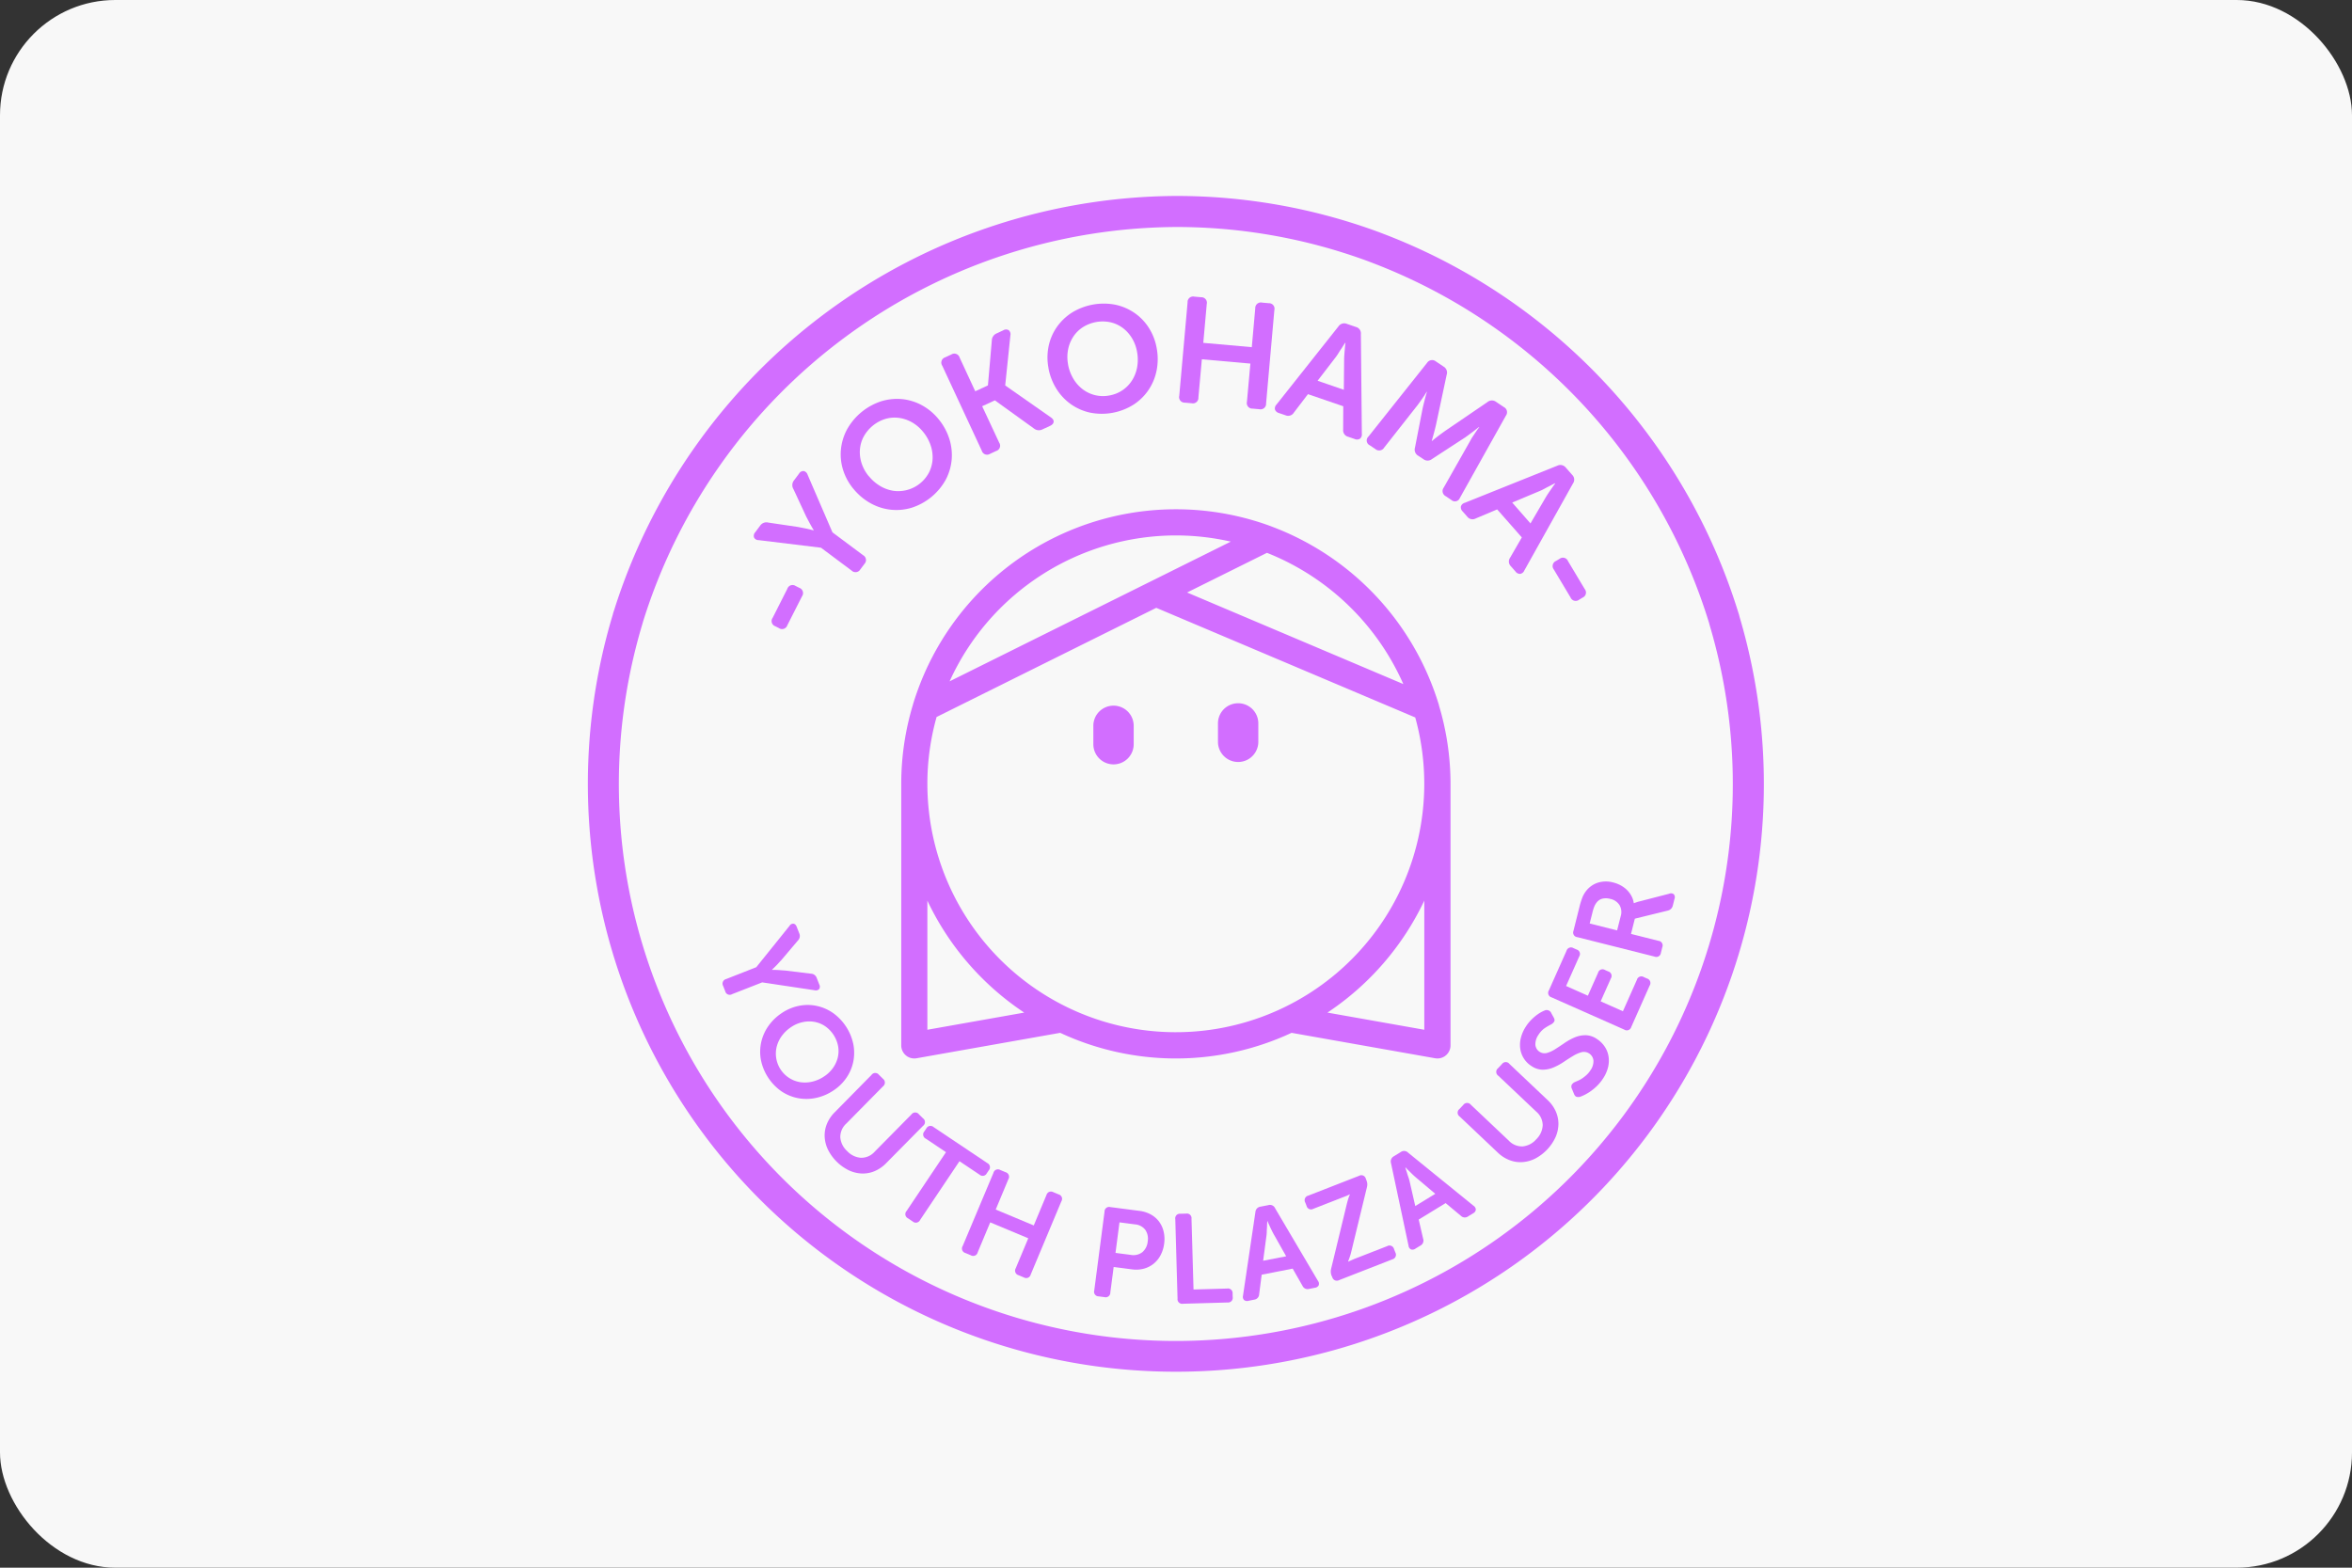
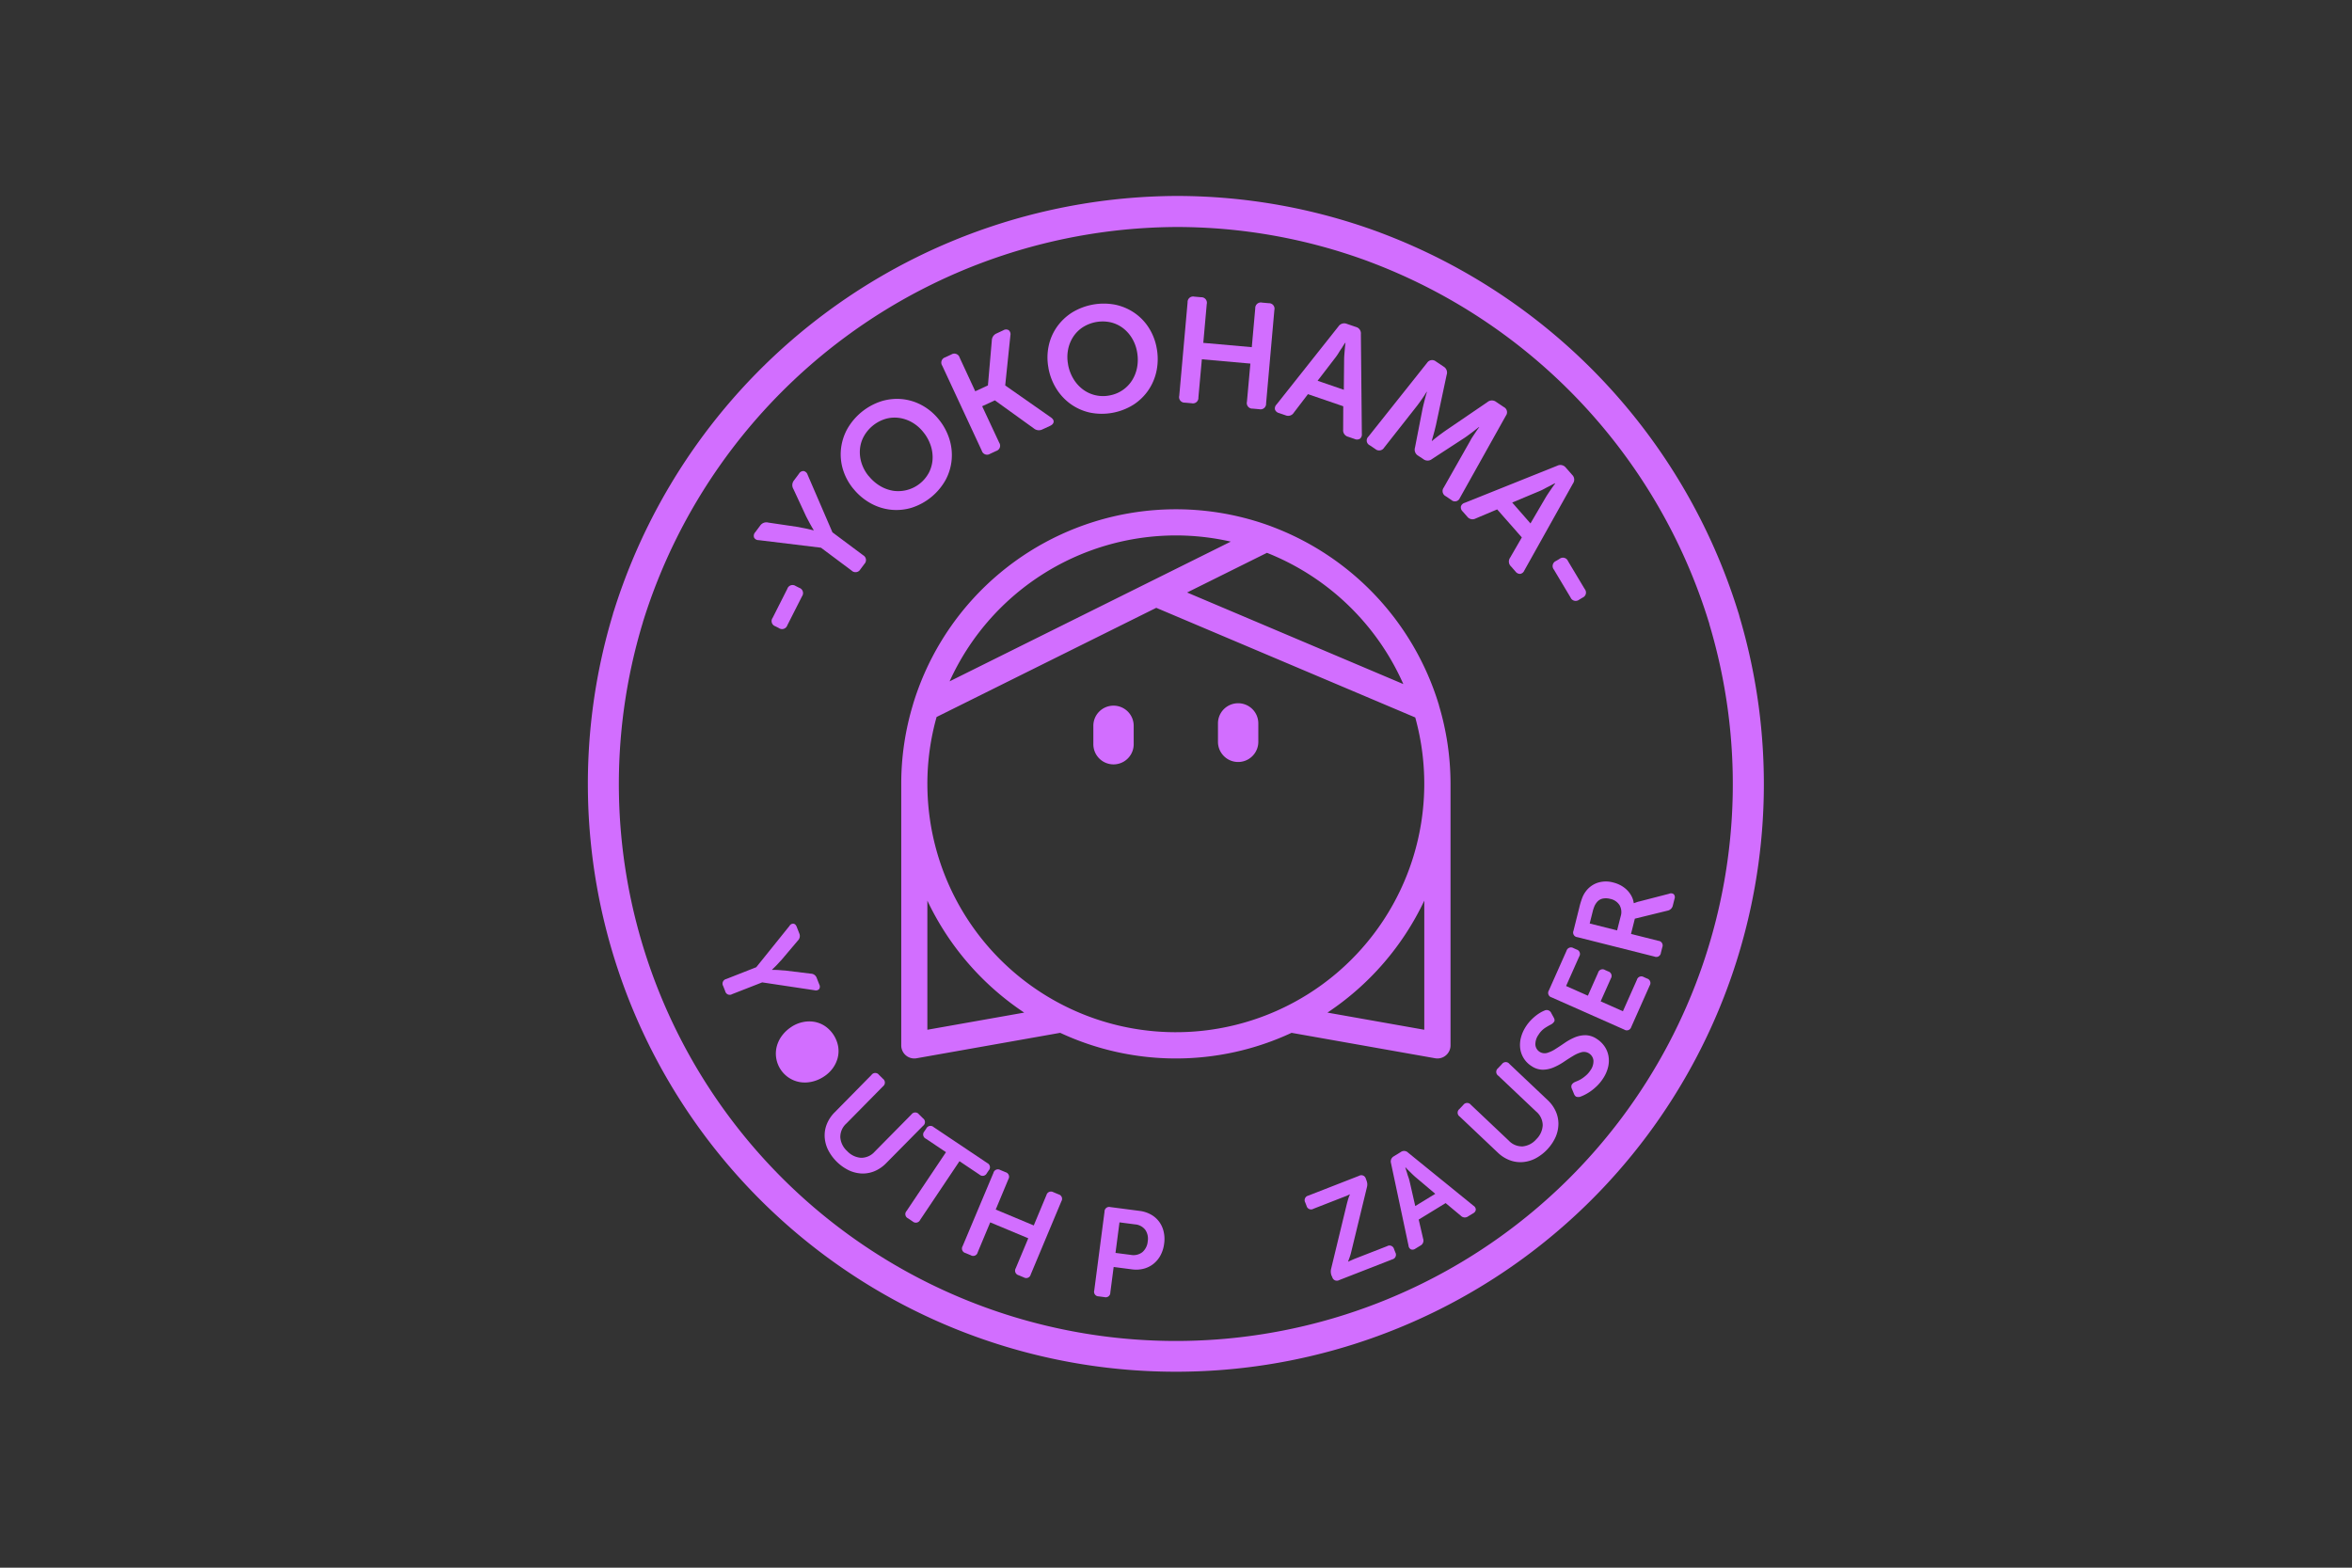
<svg xmlns="http://www.w3.org/2000/svg" width="204" height="136" viewBox="0 0 204 136">
  <rect x="0" y="0" width="204" height="136" fill="#333333" stroke="none" />
  <defs>
    <clipPath id="clip-path">
      <rect id="長方形_314" data-name="長方形 314" width="102.012" height="102" fill="none" />
    </clipPath>
  </defs>
  <g id="グループ_974" data-name="グループ 974" transform="translate(-472 -4012)">
-     <rect id="長方形_89" data-name="長方形 89" width="204" height="136" rx="10" transform="translate(472 4012)" fill="#f8f8f8" />
    <g id="グループ_972" data-name="グループ 972" transform="translate(522.988 4029)">
      <g id="グループ_972-2" data-name="グループ 972" clip-path="url(#clip-path)">
        <path id="パス_2272" data-name="パス 2272" d="M73.826,44.207a1.039,1.039,0,0,0-.046-.163A23.931,23.931,0,0,0,59.3,28.675c-.034-.014-.067-.029-.1-.04A23.823,23.823,0,0,0,28.634,42.809q-.221.6-.409,1.217a1.238,1.238,0,0,0-.034.123A23.688,23.688,0,0,0,27.181,51V73.689a1.133,1.133,0,0,0,1.131,1.135h0a1.118,1.118,0,0,0,.2-.018L40.968,72.6a23.747,23.747,0,0,0,20.067,0l12.454,2.206a1.118,1.118,0,0,0,.2.018,1.136,1.136,0,0,0,1.134-1.135V51a23.714,23.714,0,0,0-1-6.793m-3.1-1.865L51.975,34.4,58.9,30.959A21.665,21.665,0,0,1,70.728,42.342ZM51,29.45a21.513,21.513,0,0,1,4.764.537L31.375,42.108A21.577,21.577,0,0,1,51,29.45ZM29.447,72.333v-11.2a23.979,23.979,0,0,0,8.4,9.712Zm0-21.333a21.458,21.458,0,0,1,.8-5.8L49.3,35.73l22.463,9.511A21.549,21.549,0,1,1,29.448,51Zm43.1,21.333-8.4-1.488a23.973,23.973,0,0,0,8.4-9.712Z" fill="#d26eff" />
        <path id="パス_2273" data-name="パス 2273" d="M56.4,44.008a1.747,1.747,0,0,0-1.748,1.746v1.6a1.75,1.75,0,1,0,3.5,0v-1.6a1.747,1.747,0,0,0-1.748-1.746Z" fill="#d26eff" />
        <path id="パス_2274" data-name="パス 2274" d="M45.592,44.217a1.747,1.747,0,0,0-1.749,1.745v1.6a1.75,1.75,0,0,0,3.5,0v-1.6a1.747,1.747,0,0,0-1.749-1.745Z" fill="#d26eff" />
        <path id="パス_2275" data-name="パス 2275" d="M51,102A50.99,50.99,0,0,1,2.162,36.32a2.747,2.747,0,0,1,.1-.335A51.377,51.377,0,0,1,51,0,50.688,50.688,0,0,1,68.552,3.115c.03.008.119.043.207.079A51.4,51.4,0,0,1,99.775,36.106a3.449,3.449,0,0,1,.115.4A50.979,50.979,0,0,1,51,102ZM51,2.693A48.7,48.7,0,0,0,4.811,36.85c-.02.059-.037.119-.051.179a48.309,48.309,0,1,0,92.534.194l-.033-.136a.987.987,0,0,0-.044-.143,48.7,48.7,0,0,0-29.4-31.225l-.2-.077A47.992,47.992,0,0,0,51,2.693" fill="#d26eff" />
        <path id="パス_2276" data-name="パス 2276" d="M14.607,66.907l2.884-3.586a.363.363,0,0,1,.345-.188c.123.018.215.11.28.274l.224.573a.552.552,0,0,1-.125.616l-1.438,1.7c-.1.1-.188.2-.279.3s-.176.186-.256.265-.179.176-.266.257l.009.021c.118,0,.241,0,.369.008.111,0,.234.011.369.022s.27.02.407.029l2.208.27a.548.548,0,0,1,.51.367l.225.573a.38.38,0,0,1-.016.4.391.391,0,0,1-.38.1l-4.556-.684-2.612,1.022a.4.4,0,0,1-.594-.251l-.181-.461a.409.409,0,0,1,.262-.6Z" fill="#d26eff" />
-         <path id="パス_2277" data-name="パス 2277" d="M16.87,70.851a4.1,4.1,0,0,1,1.473-.6,3.809,3.809,0,0,1,1.516.015,3.939,3.939,0,0,1,1.405.612,4.458,4.458,0,0,1,1.767,2.734,3.938,3.938,0,0,1-.018,1.531,3.834,3.834,0,0,1-.609,1.39,4.079,4.079,0,0,1-1.151,1.1,4.333,4.333,0,0,1-1.51.623,3.936,3.936,0,0,1-1.548.005,3.873,3.873,0,0,1-1.423-.6,4.381,4.381,0,0,1-1.767-2.734,3.847,3.847,0,0,1,.037-1.543,3.908,3.908,0,0,1,.641-1.41,4.32,4.32,0,0,1,1.187-1.122m.794,1.229a3.122,3.122,0,0,0-.823.762,2.715,2.715,0,0,0-.454.928,2.51,2.51,0,0,0,2.006,3.105,2.717,2.717,0,0,0,1.033-.033,3.1,3.1,0,0,0,1.033-.439,2.884,2.884,0,0,0,.787-.737,2.66,2.66,0,0,0,.427-.911,2.41,2.41,0,0,0,.033-.991,2.738,2.738,0,0,0-1.122-1.737,2.426,2.426,0,0,0-.918-.377,2.645,2.645,0,0,0-1.006.016,2.862,2.862,0,0,0-1,.414" fill="#d26eff" />
+         <path id="パス_2277" data-name="パス 2277" d="M16.87,70.851m.794,1.229a3.122,3.122,0,0,0-.823.762,2.715,2.715,0,0,0-.454.928,2.51,2.51,0,0,0,2.006,3.105,2.717,2.717,0,0,0,1.033-.033,3.1,3.1,0,0,0,1.033-.439,2.884,2.884,0,0,0,.787-.737,2.66,2.66,0,0,0,.427-.911,2.41,2.41,0,0,0,.033-.991,2.738,2.738,0,0,0-1.122-1.737,2.426,2.426,0,0,0-.918-.377,2.645,2.645,0,0,0-1.006.016,2.862,2.862,0,0,0-1,.414" fill="#d26eff" />
        <path id="パス_2278" data-name="パス 2278" d="M24.6,76.253a.4.4,0,0,1,.646-.012l.352.348a.408.408,0,0,1,0,.653L22.42,80.468a1.569,1.569,0,0,0-.524,1.2,1.789,1.789,0,0,0,.595,1.19,1.81,1.81,0,0,0,1.2.583,1.565,1.565,0,0,0,1.194-.538l3.183-3.225a.4.4,0,0,1,.645-.012l.361.355a.4.4,0,0,1,0,.646L25.881,83.9a3.077,3.077,0,0,1-1,.695,2.646,2.646,0,0,1-1.1.21,2.944,2.944,0,0,1-1.126-.269,3.972,3.972,0,0,1-1.832-1.808,2.906,2.906,0,0,1-.284-1.122,2.626,2.626,0,0,1,.195-1.106,3.056,3.056,0,0,1,.682-1.012Z" fill="#d26eff" />
        <path id="パス_2279" data-name="パス 2279" d="M31.062,82.954l-1.745-1.17a.4.4,0,0,1-.136-.629l.171-.253a.406.406,0,0,1,.639-.123l4.66,3.123a.4.4,0,0,1,.119.631l-.17.254a.4.4,0,0,1-.623.12l-1.745-1.17-3.417,5.1a.409.409,0,0,1-.642.127l-.411-.276a.4.4,0,0,1-.117-.635Z" fill="#d26eff" />
        <path id="パス_2280" data-name="パス 2280" d="M35.177,84.751a.4.4,0,0,1,.594-.252l.467.195a.406.406,0,0,1,.237.6l-1.1,2.637,3.3,1.379,1.1-2.636a.409.409,0,0,1,.6-.249l.456.19a.4.4,0,0,1,.239.6l-2.659,6.352a.4.4,0,0,1-.594.252l-.456-.191a.409.409,0,0,1-.249-.605l1.087-2.6-3.3-1.38-1.087,2.6a.4.4,0,0,1-.6.252l-.467-.195a.4.4,0,0,1-.237-.6Z" fill="#d26eff" />
        <path id="パス_2281" data-name="パス 2281" d="M44.813,88.117a.4.4,0,0,1,.507-.4l2.531.33a2.7,2.7,0,0,1,.974.31,2.256,2.256,0,0,1,.713.614,2.31,2.31,0,0,1,.4.863,2.828,2.828,0,0,1,.046,1.054,2.885,2.885,0,0,1-.315,1.013,2.365,2.365,0,0,1-.612.741,2.3,2.3,0,0,1-.848.422,2.625,2.625,0,0,1-1.022.055l-1.582-.206-.289,2.215a.4.4,0,0,1-.506.4l-.5-.065a.4.4,0,0,1-.388-.517Zm2.274,3.746a1.26,1.26,0,0,0,1.007-.235,1.383,1.383,0,0,0,.465-.932,1.363,1.363,0,0,0-.207-1,1.237,1.237,0,0,0-.9-.479l-1.342-.175-.345,2.65Z" fill="#d26eff" />
-         <path id="パス_2282" data-name="パス 2282" d="M50.951,88.771a.4.4,0,0,1,.436-.475l.506-.013a.4.4,0,0,1,.464.449l.175,6.135,2.914-.083a.4.4,0,0,1,.475.433l.009.305a.407.407,0,0,1-.45.471l-3.869.11a.4.4,0,0,1-.465-.448Z" fill="#d26eff" />
-         <path id="パス_2283" data-name="パス 2283" d="M57.9,88.147a.507.507,0,0,1,.436-.466l.69-.134a.485.485,0,0,1,.579.267l3.724,6.311a.4.4,0,0,1,.057.381.416.416,0,0,1-.323.209l-.5.1a.486.486,0,0,1-.579-.267l-.853-1.493-2.687.527-.219,1.69a.487.487,0,0,1-.433.477l-.5.1a.408.408,0,0,1-.378-.072.394.394,0,0,1-.09-.374Zm2.668,3.839-1.082-1.918c-.057-.1-.117-.217-.18-.347s-.12-.252-.173-.369-.124-.267-.181-.413l-.022,0c-.013.159-.021.311-.023.452s-.02.266-.022.408a3.367,3.367,0,0,1-.025.386l-.29,2.187Z" fill="#d26eff" />
        <path id="パス_2284" data-name="パス 2284" d="M64.508,93.675a.994.994,0,0,1-.039-.615l1.348-5.569c.071-.279.131-.488.18-.625a1.658,1.658,0,0,1,.1-.238l-.008-.019a.923.923,0,0,1-.14.066,1.316,1.316,0,0,1-.169.078l-.226.087-2.624,1.024a.4.4,0,0,1-.594-.253l-.112-.288a.406.406,0,0,1,.263-.6l4.407-1.72a.4.4,0,0,1,.584.257l.048.124a1.155,1.155,0,0,1,.076.3.973.973,0,0,1-.028.3l-1.354,5.583c-.033.139-.066.261-.1.365s-.065.192-.091.264c-.036.093-.064.171-.086.235l.007.02a1.29,1.29,0,0,0,.14-.066c.048-.019.1-.042.167-.072s.14-.059.229-.1l2.838-1.106a.405.405,0,0,1,.6.256l.113.289a.411.411,0,0,1-.26.6l-4.613,1.8a.41.41,0,0,1-.6-.267Z" fill="#d26eff" />
        <path id="パス_2285" data-name="パス 2285" d="M69.659,83.9a.508.508,0,0,1,.246-.589l.6-.368a.485.485,0,0,1,.636.05l5.688,4.618a.4.4,0,0,1,.187.337.41.41,0,0,1-.231.308l-.432.264a.482.482,0,0,1-.635-.049l-1.319-1.1L72.063,88.8l.384,1.661a.488.488,0,0,1-.24.6l-.432.264a.412.412,0,0,1-.379.064.394.394,0,0,1-.214-.319ZM73.5,86.565l-1.682-1.421c-.089-.075-.185-.162-.289-.262s-.2-.2-.291-.286-.209-.208-.314-.323l-.019.011c.043.154.088.3.136.432.033.126.074.256.122.39a3.153,3.153,0,0,1,.11.371l.491,2.15Z" fill="#d26eff" />
        <path id="パス_2286" data-name="パス 2286" d="M75.617,79.86a.4.4,0,0,1-.026-.646l.339-.359a.409.409,0,0,1,.654-.017l3.291,3.114a1.574,1.574,0,0,0,1.209.5,1.787,1.787,0,0,0,1.177-.62,1.81,1.81,0,0,0,.557-1.214,1.563,1.563,0,0,0-.561-1.183L78.965,76.32a.4.4,0,0,1-.026-.645l.348-.368a.4.4,0,0,1,.645-.009l3.3,3.123a3.031,3.031,0,0,1,.716.987,2.647,2.647,0,0,1,.233,1.1,2.943,2.943,0,0,1-.244,1.131,3.971,3.971,0,0,1-1.77,1.87,2.883,2.883,0,0,1-1.116.307,2.614,2.614,0,0,1-1.11-.172,3.034,3.034,0,0,1-1.025-.66Z" fill="#d26eff" />
        <path id="パス_2287" data-name="パス 2287" d="M86.084,78.145a.653.653,0,0,1-.325.006c-.1-.027-.183-.126-.246-.3l-.163-.395a.416.416,0,0,1-.018-.346.615.615,0,0,1,.283-.243l.273-.118a2.184,2.184,0,0,0,.349-.193,3.221,3.221,0,0,0,.375-.294,2.012,2.012,0,0,0,.346-.411A1.337,1.337,0,0,0,87.219,75a.832.832,0,0,0-1.035-.719,2.92,2.92,0,0,0-.738.327q-.387.232-.808.517a5.2,5.2,0,0,1-.874.475,2.47,2.47,0,0,1-.936.2,1.768,1.768,0,0,1-.991-.323,2.1,2.1,0,0,1-.672-.681,2.151,2.151,0,0,1-.3-.855,2.512,2.512,0,0,1,.07-.945,3.26,3.26,0,0,1,.434-.958,3.468,3.468,0,0,1,.407-.516,4.43,4.43,0,0,1,.437-.4,3.557,3.557,0,0,1,.413-.283,2.8,2.8,0,0,1,.339-.167.433.433,0,0,1,.6.222l.2.364c.09.157.106.28.046.372a.768.768,0,0,1-.259.238,5.428,5.428,0,0,0-.549.319,1.941,1.941,0,0,0-.549.581,1.408,1.408,0,0,0-.271.86.8.8,0,0,0,1.01.717,2.726,2.726,0,0,0,.724-.337q.379-.239.795-.525A4.928,4.928,0,0,1,85.584,73a2.44,2.44,0,0,1,.94-.194,1.8,1.8,0,0,1,1,.332,2.327,2.327,0,0,1,.656.636,2.147,2.147,0,0,1,.341.826,2.382,2.382,0,0,1-.026.948,3.077,3.077,0,0,1-.444,1.016,3.758,3.758,0,0,1-.5.619,4.661,4.661,0,0,1-.543.461,3.99,3.99,0,0,1-.514.315,3.537,3.537,0,0,1-.414.183" fill="#d26eff" />
        <path id="パス_2288" data-name="パス 2288" d="M83.59,69.524a.4.4,0,0,1-.238-.6l1.529-3.437a.406.406,0,0,1,.605-.236l.28.124a.4.4,0,0,1,.22.6l-1.14,2.563,1.89.84.885-1.99a.4.4,0,0,1,.6-.24l.279.124a.406.406,0,0,1,.231.607l-.886,1.991,1.93.858,1.212-2.724a.4.4,0,0,1,.6-.24l.28.124a.407.407,0,0,1,.23.609l-1.6,3.6a.4.4,0,0,1-.6.225Z" fill="#d26eff" />
        <path id="パス_2289" data-name="パス 2289" d="M85.823,64.3a.4.4,0,0,1-.337-.549L86,61.7a6.542,6.542,0,0,1,.269-.868,2.345,2.345,0,0,1,.3-.521,2.106,2.106,0,0,1,1.007-.728,2.386,2.386,0,0,1,1.383-.019,2.683,2.683,0,0,1,.64.252,2.444,2.444,0,0,1,.53.394,2.179,2.179,0,0,1,.386.518,1.785,1.785,0,0,1,.2.616l.021.006.112-.04c.041-.013.089-.028.143-.049a1.441,1.441,0,0,1,.2-.056l2.6-.672a.374.374,0,0,1,.4.049.392.392,0,0,1,.059.394l-.145.576a.578.578,0,0,1-.442.445l-2.853.7-.333,1.322,2.378.6a.4.4,0,0,1,.338.549l-.124.492a.4.4,0,0,1-.559.324Zm3.761-1.818a1.211,1.211,0,0,0-.1-.956,1.24,1.24,0,0,0-.808-.545A1.408,1.408,0,0,0,88,60.96a.9.9,0,0,0-.517.353,1.336,1.336,0,0,0-.177.3,3.1,3.1,0,0,0-.158.487l-.255,1.014,2.378.6Z" fill="#d26eff" />
        <path id="パス_2290" data-name="パス 2290" d="M16.574,37.489l-.322-.163a.474.474,0,0,1-.226-.725L17.3,34.082a.475.475,0,0,1,.717-.249l.322.162a.482.482,0,0,1,.238.732L17.3,37.245a.481.481,0,0,1-.729.244" fill="#d26eff" />
        <path id="パス_2291" data-name="パス 2291" d="M20.22,30.515l-5.4-.657a.434.434,0,0,1-.406-.229.45.45,0,0,1,.1-.451l.435-.584a.653.653,0,0,1,.7-.259l2.6.385c.158.033.317.064.473.094s.3.06.427.091c.147.035.288.07.423.106l.016-.021c-.073-.12-.147-.245-.222-.376-.066-.115-.135-.243-.209-.384s-.148-.283-.224-.427l-1.108-2.384a.652.652,0,0,1,.051-.741l.436-.583a.446.446,0,0,1,.407-.232.46.46,0,0,1,.339.318l2.156,5,2.656,1.983a.479.479,0,0,1,.119.754l-.351.469a.483.483,0,0,1-.764.11Z" fill="#d26eff" />
        <path id="パス_2292" data-name="パス 2292" d="M23.035,25.411a4.812,4.812,0,0,1-.9-1.65,4.5,4.5,0,0,1-.184-1.782,4.635,4.635,0,0,1,.53-1.731,5.271,5.271,0,0,1,2.976-2.44,4.627,4.627,0,0,1,1.8-.183,4.519,4.519,0,0,1,1.712.529,4.834,4.834,0,0,1,1.442,1.2,5.114,5.114,0,0,1,.932,1.69,4.663,4.663,0,0,1,.213,1.818,4.589,4.589,0,0,1-.514,1.75,5.183,5.183,0,0,1-2.976,2.441,4.574,4.574,0,0,1-1.817.162,4.645,4.645,0,0,1-1.74-.564,5.121,5.121,0,0,1-1.476-1.245m1.337-1.1a3.669,3.669,0,0,0,1,.866,3.2,3.2,0,0,0,1.151.409A3.017,3.017,0,0,0,29.6,23.967a2.937,2.937,0,0,0,.3-1.148,3.241,3.241,0,0,0-.177-1.209,3.657,3.657,0,0,0-.653-1.154,3.376,3.376,0,0,0-.971-.826,3.127,3.127,0,0,0-1.127-.379,2.849,2.849,0,0,0-1.168.092,3.23,3.23,0,0,0-1.889,1.551,2.83,2.83,0,0,0-.319,1.127,3.116,3.116,0,0,0,.151,1.179,3.406,3.406,0,0,0,.62,1.114" fill="#d26eff" />
        <path id="パス_2293" data-name="パス 2293" d="M30.736,14.722a.477.477,0,0,1,.253-.72l.542-.252a.479.479,0,0,1,.715.272L33.6,16.944l1.1-.51.338-3.9a.678.678,0,0,1,.418-.611l.577-.269a.447.447,0,0,1,.469-.01.457.457,0,0,1,.147.44L36.2,16.424l.012.024L40.147,19.2q.275.189.251.4c-.016.141-.122.258-.318.349l-.649.3a.679.679,0,0,1-.736-.073L35.3,17.73l-1.1.511L35.676,21.4a.476.476,0,0,1-.253.72l-.542.252a.476.476,0,0,1-.713-.27Z" fill="#d26eff" />
        <path id="パス_2294" data-name="パス 2294" d="M39.951,14.92a4.839,4.839,0,0,1,.011-1.878,4.507,4.507,0,0,1,.7-1.65,4.675,4.675,0,0,1,1.3-1.258,5.276,5.276,0,0,1,3.785-.7,4.632,4.632,0,0,1,1.664.711,4.49,4.49,0,0,1,1.243,1.291,4.848,4.848,0,0,1,.68,1.752,5.112,5.112,0,0,1,0,1.93,4.632,4.632,0,0,1-.693,1.694,4.56,4.56,0,0,1-1.3,1.284,5.179,5.179,0,0,1-3.784.7,4.574,4.574,0,0,1-1.67-.737,4.655,4.655,0,0,1-1.25-1.335,5.1,5.1,0,0,1-.689-1.8m1.7-.313a3.672,3.672,0,0,0,.461,1.244,3.2,3.2,0,0,0,.81.915,2.914,2.914,0,0,0,2.32.537,2.926,2.926,0,0,0,1.155-.471,2.884,2.884,0,0,0,.819-.858,3.212,3.212,0,0,0,.432-1.143,3.706,3.706,0,0,0-.014-1.327,3.405,3.405,0,0,0-.451-1.192,3.116,3.116,0,0,0-.8-.877,2.864,2.864,0,0,0-1.067-.484,3.224,3.224,0,0,0-2.4.443,2.831,2.831,0,0,0-.824.833,3.089,3.089,0,0,0-.438,1.1,3.4,3.4,0,0,0,0,1.275" fill="#d26eff" />
        <path id="パス_2295" data-name="パス 2295" d="M52.017,9.233a.478.478,0,0,1,.58-.5l.6.053a.478.478,0,0,1,.482.593l-.3,3.365,4.207.374.3-3.366a.485.485,0,0,1,.594-.5l.582.052a.476.476,0,0,1,.482.591l-.718,8.106a.479.479,0,0,1-.58.5l-.582-.052a.482.482,0,0,1-.5-.592l.3-3.315-4.209-.374-.3,3.315a.476.476,0,0,1-.578.5l-.6-.053a.476.476,0,0,1-.483-.591Z" fill="#d26eff" />
        <path id="パス_2296" data-name="パス 2296" d="M65.105,11.314a.6.6,0,0,1,.721-.221l.787.27a.573.573,0,0,1,.434.617l.084,8.658a.469.469,0,0,1-.166.424.489.489,0,0,1-.455.023l-.565-.194a.574.574,0,0,1-.435-.616l.009-2.031-3.062-1.05-1.222,1.6a.577.577,0,0,1-.726.232l-.565-.193a.493.493,0,0,1-.346-.3.47.47,0,0,1,.13-.437Zm.463,5.5.026-2.6c0-.137.008-.291.021-.461s.025-.329.041-.48c.012-.17.031-.347.058-.53l-.025-.008c-.108.155-.206.3-.292.45q-.134.188-.262.4a4.167,4.167,0,0,1-.254.38l-1.588,2.067Z" fill="#d26eff" />
        <path id="パス_2297" data-name="パス 2297" d="M72.794,14.471a.516.516,0,0,1,.754-.12l.68.456a.6.6,0,0,1,.26.708l-.925,4.342c-.035.144-.072.3-.112.457s-.081.311-.122.45l-.132.476.023.015c.122-.106.249-.209.379-.309.113-.091.236-.186.371-.284s.261-.19.381-.276l3.668-2.5a.607.607,0,0,1,.763-.019l.67.449a.5.5,0,0,1,.174.743l-3.992,7.138a.459.459,0,0,1-.743.174l-.486-.326a.5.5,0,0,1-.174-.743l2.294-4.049a3.859,3.859,0,0,1,.244-.409c.093-.14.182-.271.264-.394s.185-.268.279-.392l-.022-.015c-.151.118-.295.23-.43.338s-.257.193-.4.3-.266.2-.381.276L73.218,22.82a.6.6,0,0,1-.746.015l-.453-.3a.607.607,0,0,1-.28-.7l.653-3.351c.029-.137.065-.293.109-.467s.085-.337.124-.488q.07-.267.149-.526l-.021-.015c-.084.142-.173.282-.265.418s-.172.252-.269.39-.192.266-.28.383l-2.878,3.658a.5.5,0,0,1-.754.121l-.487-.327a.459.459,0,0,1-.12-.754Z" fill="#d26eff" />
        <path id="パス_2298" data-name="パス 2298" d="M84.087,23.4a.6.6,0,0,1,.735.167l.55.625a.576.576,0,0,1,.072.751L81.219,32.5a.473.473,0,0,1-.355.286.488.488,0,0,1-.406-.206l-.394-.449a.574.574,0,0,1-.073-.75l1.016-1.759-2.138-2.431-1.855.784a.577.577,0,0,1-.745-.159l-.395-.449a.487.487,0,0,1-.152-.429.469.469,0,0,1,.328-.315Zm-2.33,5.009,1.314-2.246c.07-.119.152-.248.247-.39s.186-.273.274-.4c.095-.141.2-.284.312-.431l-.016-.019q-.256.121-.477.246-.208.1-.428.221a4.178,4.178,0,0,1-.41.2l-2.4,1.007Z" fill="#d26eff" />
        <path id="パス_2299" data-name="パス 2299" d="M83.971,31.665l.31-.185a.475.475,0,0,1,.733.2L86.461,34.1a.474.474,0,0,1-.174.739l-.309.185a.48.48,0,0,1-.744-.191l-1.448-2.422a.481.481,0,0,1,.185-.746" fill="#d26eff" />
      </g>
    </g>
  </g>
</svg>